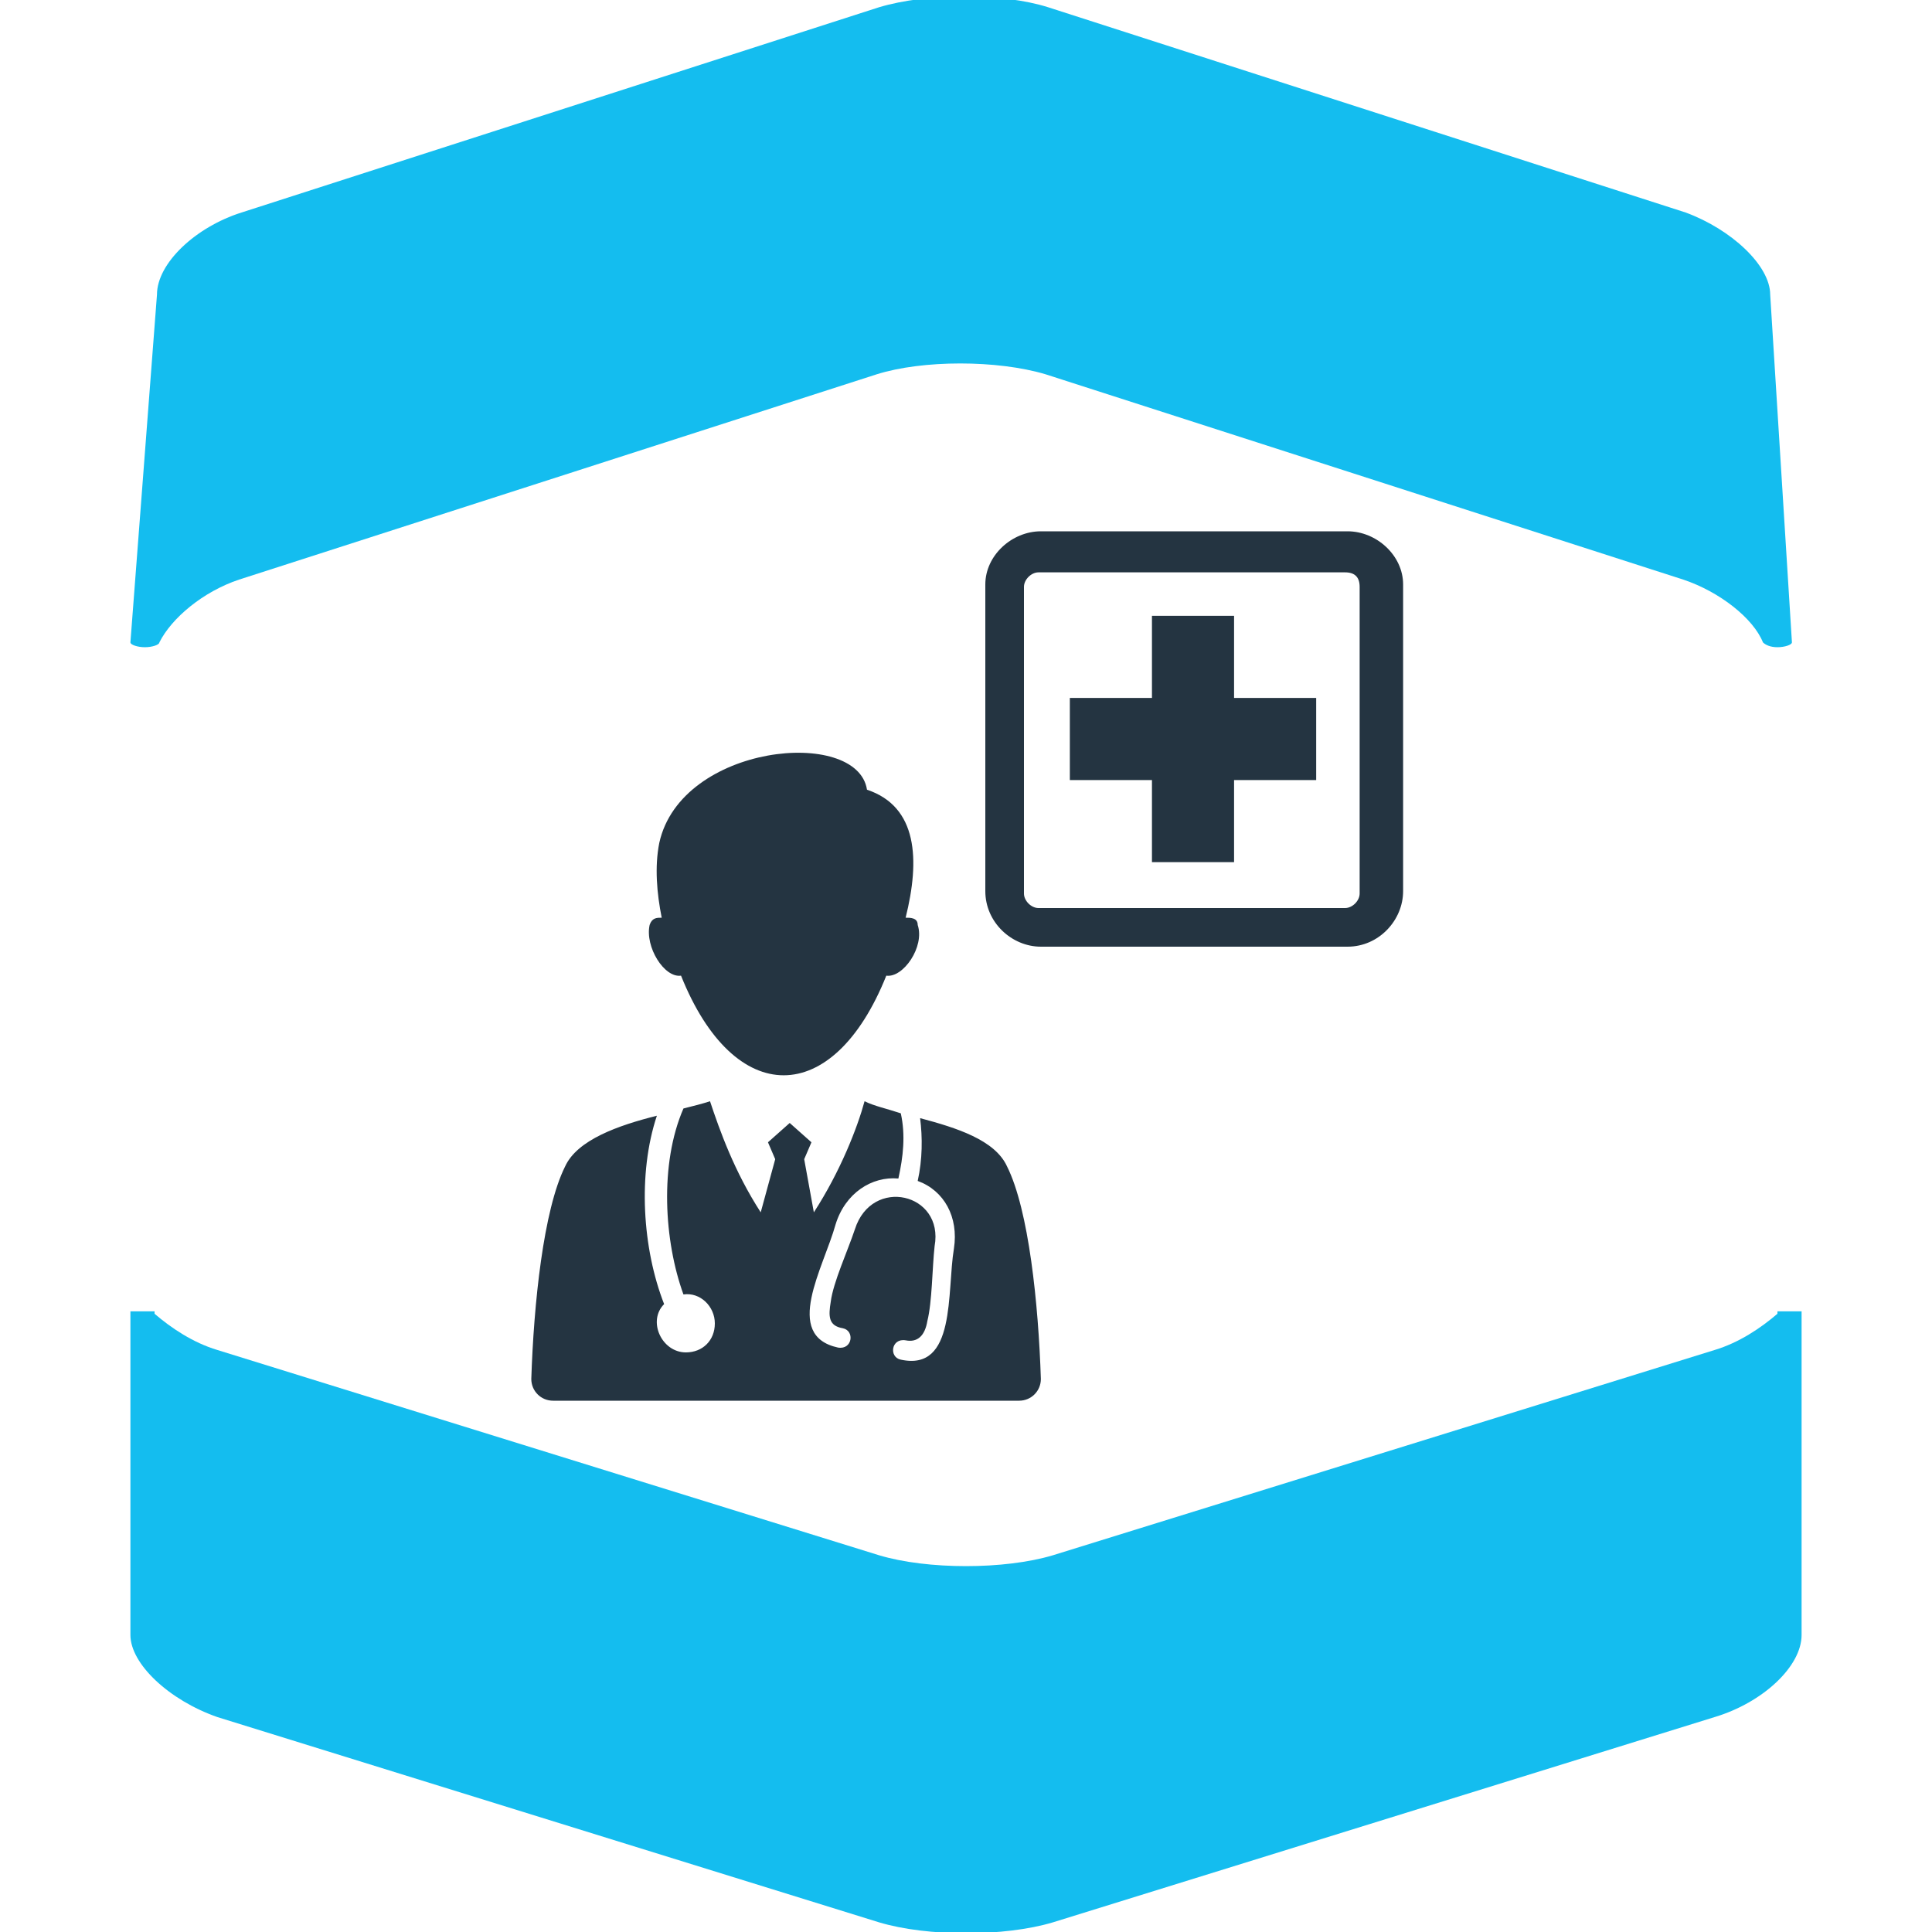
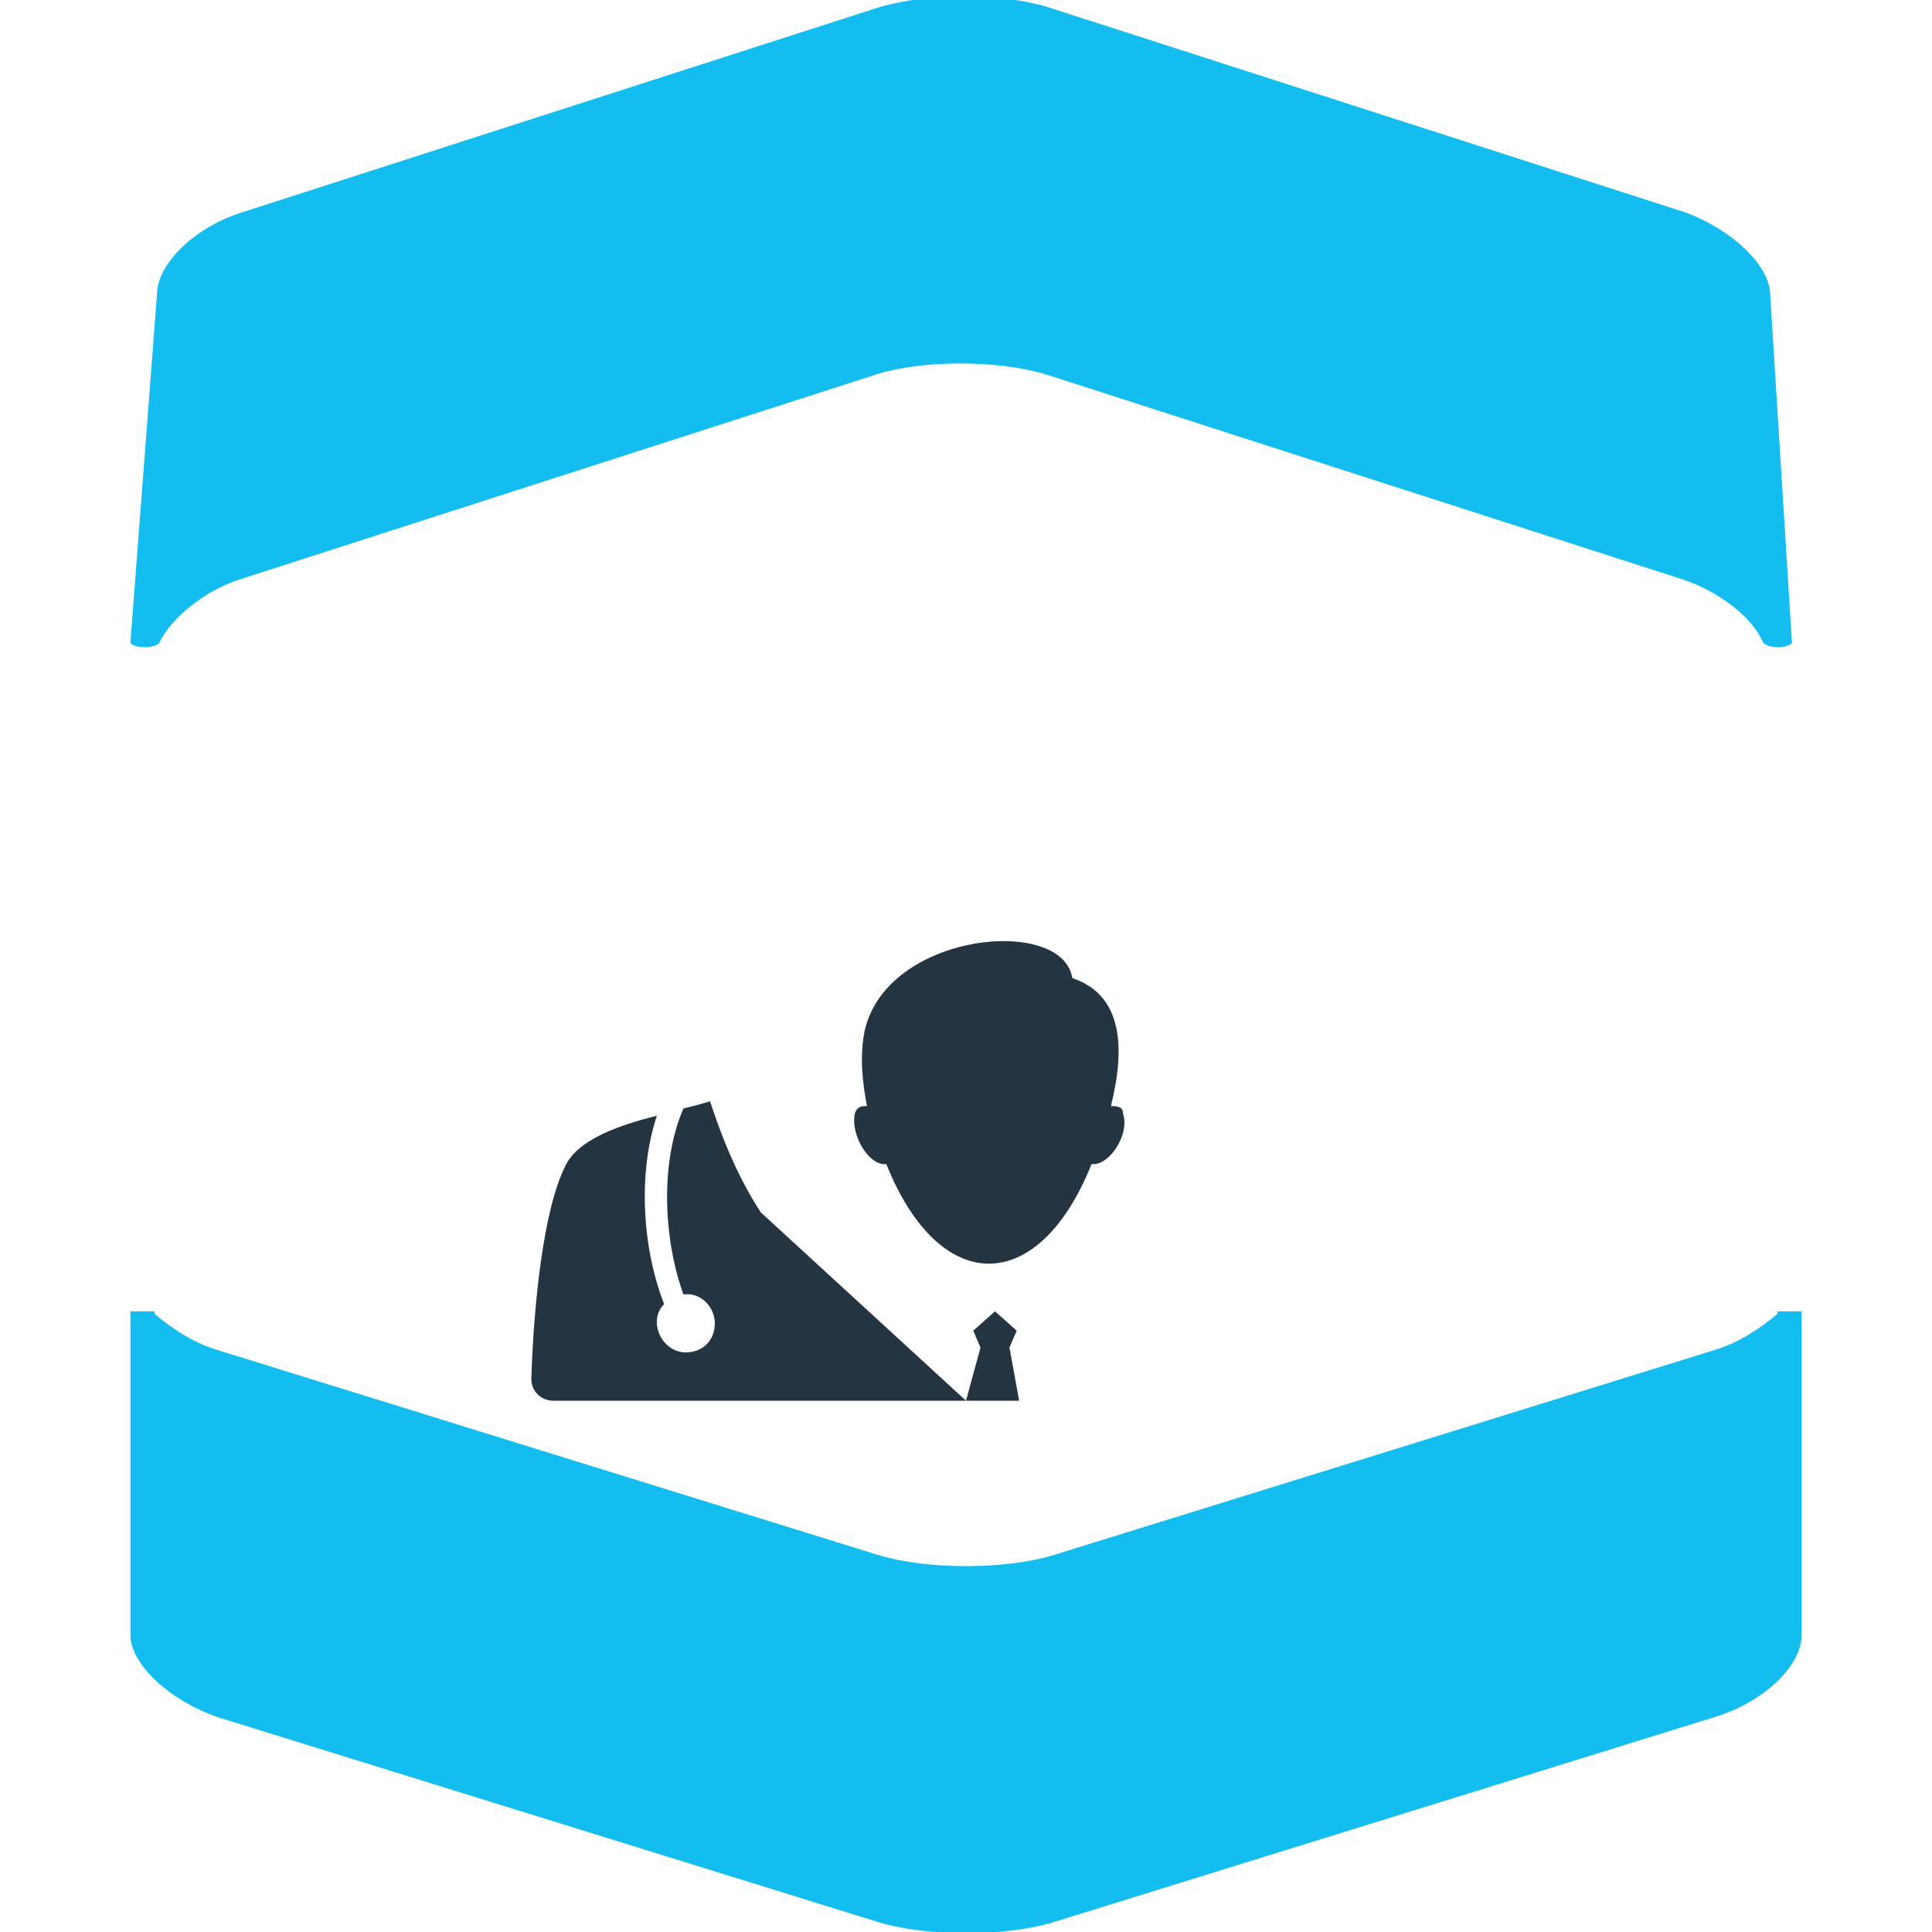
<svg xmlns="http://www.w3.org/2000/svg" viewBox="-257 380.9 80 80" enable-background="new -257 380.9 80 80" width="80px" height="80px">
  <g fill="#14bdef">
    <path d="m-183.4 435.3c-.7.6-1.6 1.2-2.6 1.5l-27.4 8.5c-2 .6-5.2.6-7.2 0l-27.4-8.5c-1-.3-1.9-.9-2.6-1.5v-.1h-1v13.4c0 1.2 1.6 2.7 3.6 3.4l27.4 8.5c2 .6 5.2.6 7.2 0l27.4-8.5c2-.6 3.6-2.1 3.6-3.4v-13.4h-1v.1" />
    <path d="m-183.7 393.1c0-1.2-1.6-2.7-3.5-3.4l-26.4-8.5c-1.9-.6-5-.6-7 0l-26.4 8.5c-1.9.6-3.5 2.1-3.5 3.4l-1.1 14.4c0 .1.3.2.6.2s.6-.1.6-.2c.5-1 1.8-2.1 3.3-2.6l26.4-8.5c1.9-.6 5-.6 7 0l26.4 8.5c1.5.5 2.9 1.6 3.3 2.6.1.1.3.2.6.2s.6-.1.6-.2l-.9-14.4" />
  </g>
  <g fill="#243441" fill-rule="evenodd">
-     <path d="m-225.5 431.1c-1.1-1.7-1.7-3.4-2.1-4.6-.3.1-.7.2-1.1.3-1 2.3-.8 5.5 0 7.7.7-.1 1.3.5 1.3 1.2 0 .7-.5 1.2-1.2 1.2-1 0-1.6-1.3-.9-2-.9-2.3-1.1-5.4-.3-7.8-1.6.4-3.3 1-3.8 2.1-.9 1.8-1.3 5.7-1.4 8.8 0 .5.4.9.9.9h19.3c.5 0 .9-.4.9-.9-.1-3.1-.5-7-1.4-8.8-.5-1.1-2.1-1.6-3.6-2 .1.8.1 1.7-.1 2.6 1.1.4 1.7 1.5 1.5 2.8-.3 1.8.1 5.1-2.2 4.6-.5-.1-.4-.9.2-.8.5.1.8-.2.9-.8.2-.8.2-2.2.3-3.1.4-2.2-2.6-2.9-3.3-.7-.3.9-.9 2.2-1 3-.1.6-.1 1 .5 1.1.5.1.4.9-.2.8-2.3-.5-.6-3.3-.1-5.1.4-1.3 1.5-2 2.6-1.9.2-.9.3-1.8.1-2.7-.6-.2-1.1-.3-1.5-.5-.3 1.1-1 2.9-2.1 4.6l-.4-2.2.3-.7-.9-.8-.9.8.3.7-.6 2.2m6-12.2c.2 0 .5 0 .5.3.3.9-.6 2.2-1.3 2.1-2.2 5.5-6.3 5.5-8.5 0-.7.1-1.5-1.2-1.3-2.1.1-.3.3-.3.5-.3-.2-1-.3-2.1-.1-3.1.9-4.1 8.2-4.8 8.6-2.2 2.1.7 2.2 2.9 1.6 5.3" />
-     <path d="m-209.3 406.4h3.4v3.4h3.4v3.4h-3.4v3.4h-3.4v-3.4h-3.4v-3.4h3.4v-3.4m8-1.8h-12.7c-.3 0-.6.3-.6.6v12.7c0 .3.3.6.6.6h12.7c.3 0 .6-.3.6-.6v-12.7c0-.4-.2-.6-.6-.6m-12.6-1.7h12.7c1.2 0 2.3 1 2.3 2.2v12.7c0 1.2-1 2.3-2.3 2.3h-12.7c-1.2 0-2.3-1-2.3-2.3v-12.7c0-1.2 1.1-2.2 2.3-2.2" />
+     <path d="m-225.5 431.1c-1.1-1.7-1.7-3.4-2.1-4.6-.3.1-.7.2-1.1.3-1 2.3-.8 5.5 0 7.7.7-.1 1.3.5 1.3 1.2 0 .7-.5 1.2-1.2 1.2-1 0-1.6-1.3-.9-2-.9-2.3-1.1-5.4-.3-7.8-1.6.4-3.3 1-3.8 2.1-.9 1.8-1.3 5.7-1.4 8.8 0 .5.4.9.9.9h19.3l-.4-2.2.3-.7-.9-.8-.9.8.3.7-.6 2.2m6-12.2c.2 0 .5 0 .5.3.3.9-.6 2.2-1.3 2.1-2.2 5.5-6.3 5.5-8.5 0-.7.1-1.5-1.2-1.3-2.1.1-.3.3-.3.5-.3-.2-1-.3-2.1-.1-3.1.9-4.1 8.2-4.8 8.6-2.2 2.1.7 2.2 2.9 1.6 5.3" />
  </g>
</svg>